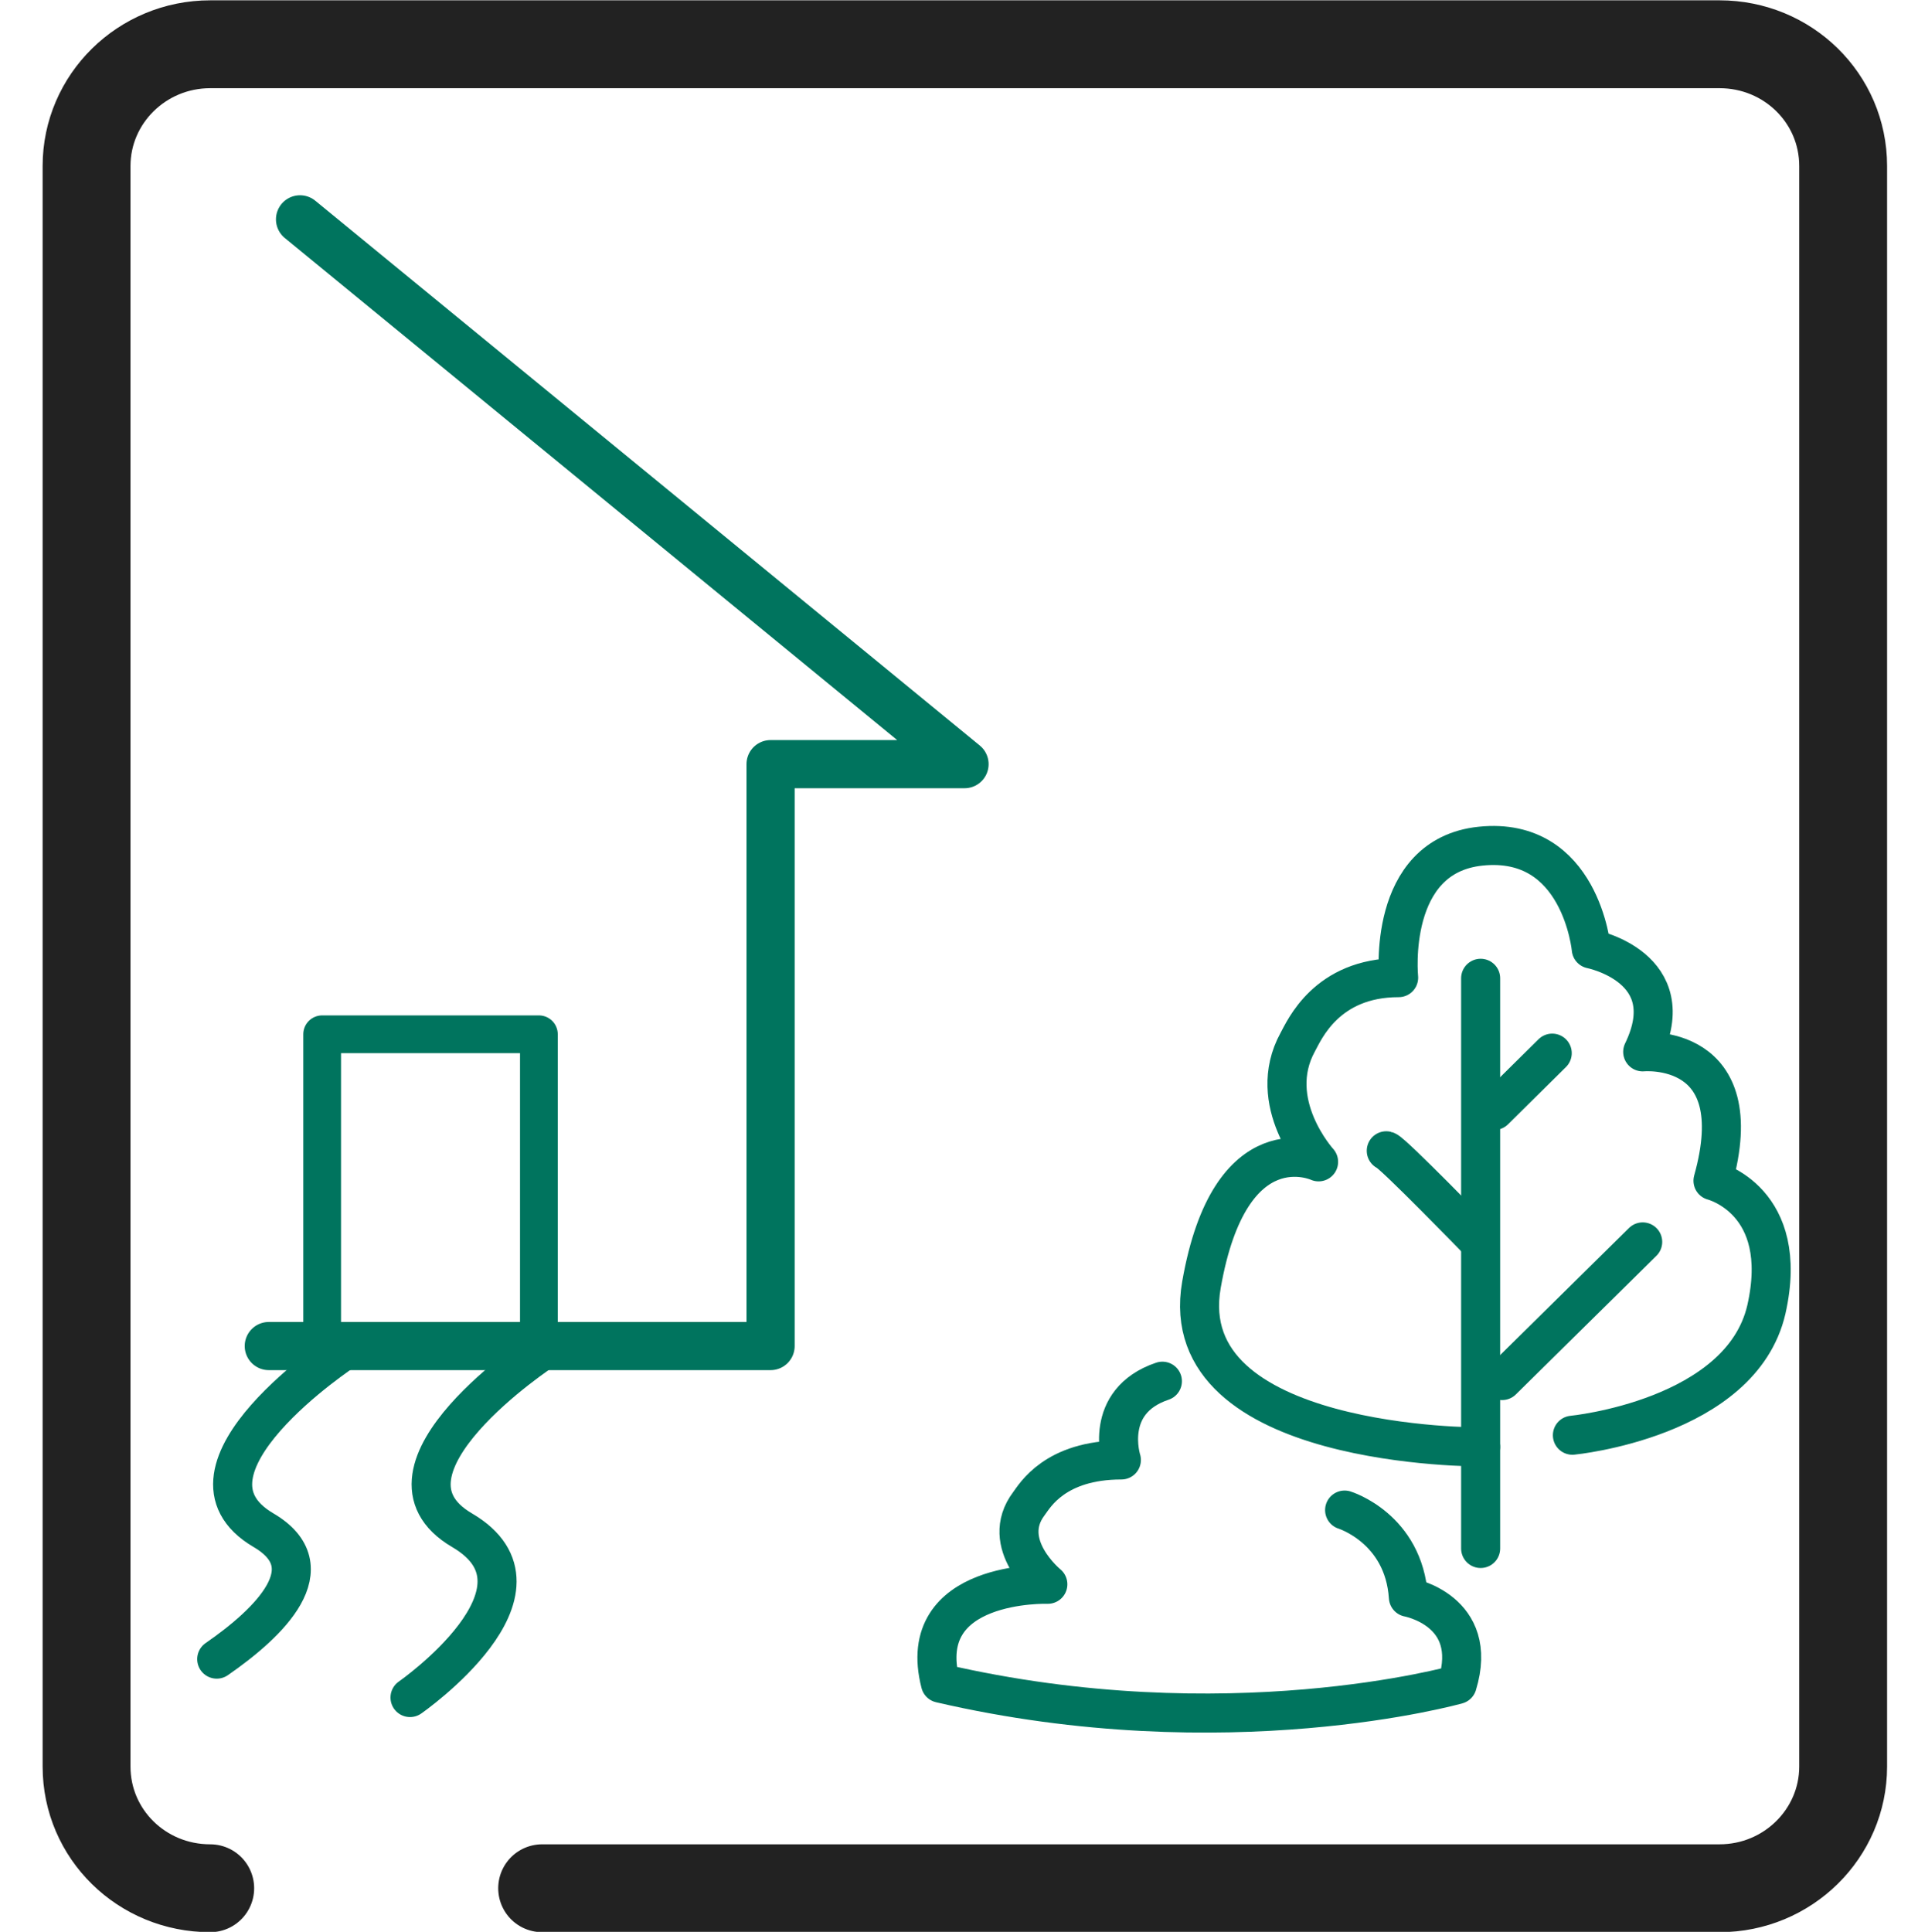
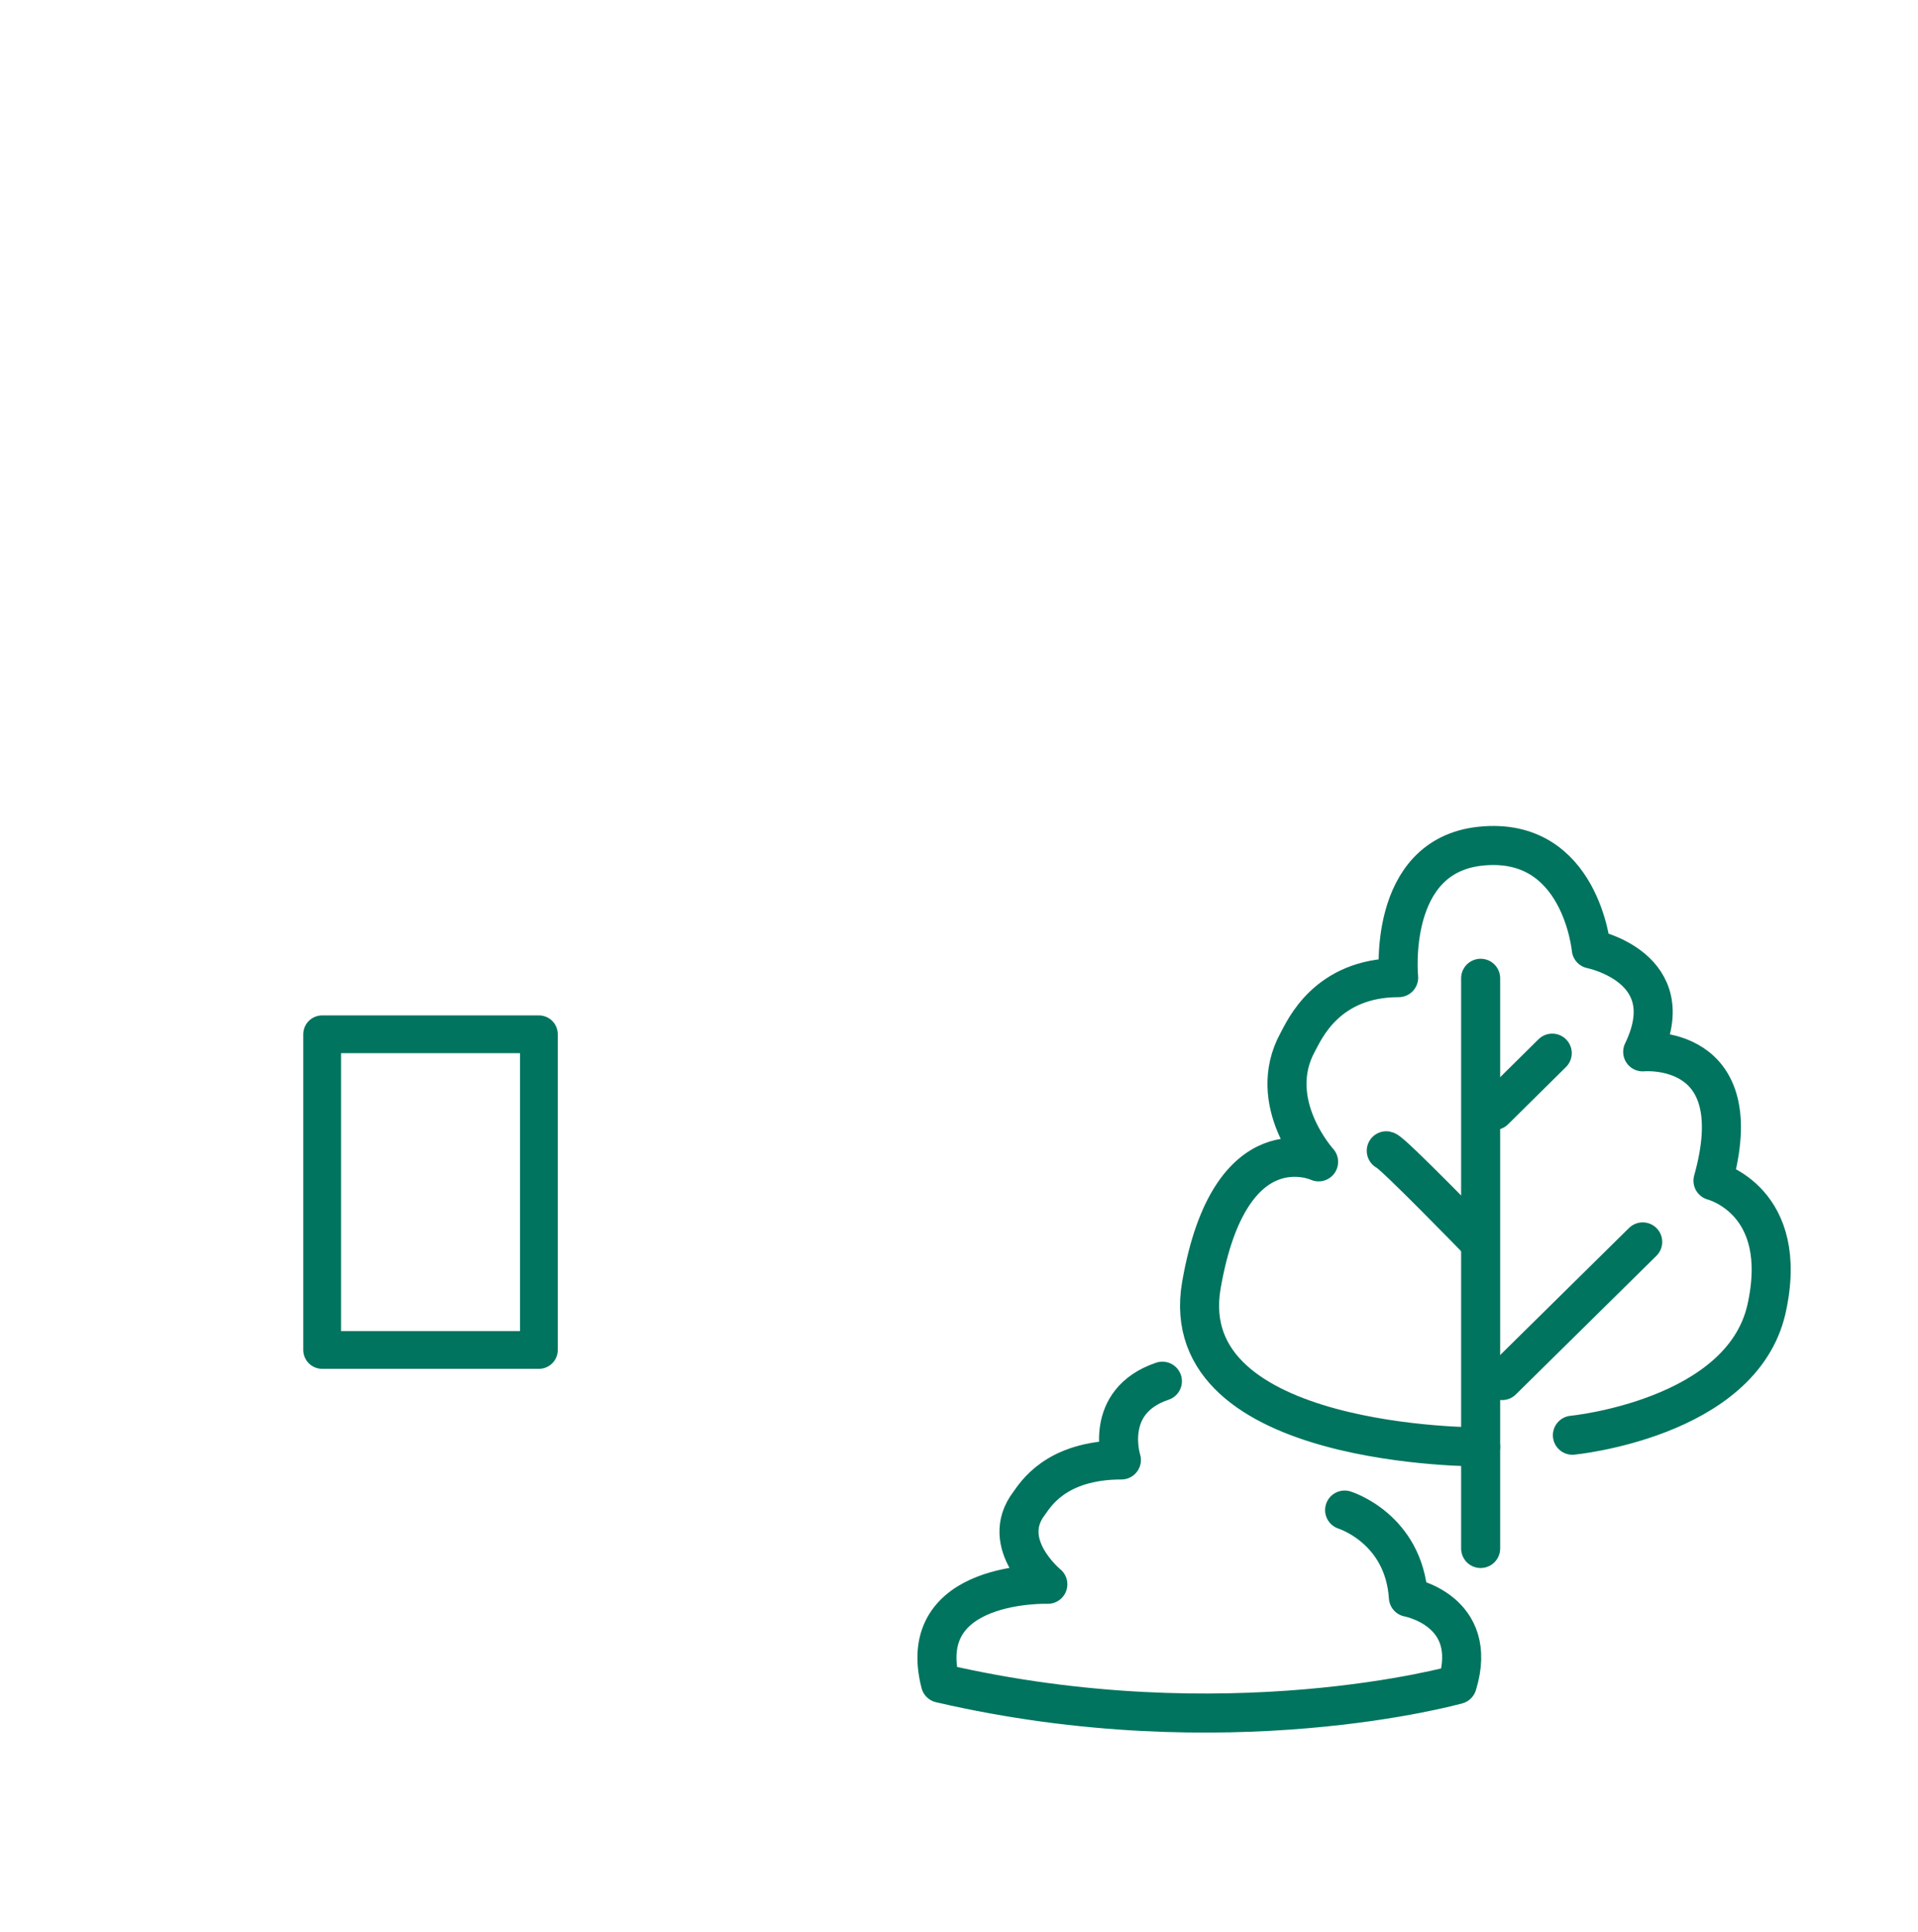
<svg xmlns="http://www.w3.org/2000/svg" id="Calque_3" data-name="Calque 3" viewBox="0 0 29.47 29.68">
  <defs>
    <style>
      .cls-1 {
        stroke-miterlimit: 10;
        stroke-width: 1.29px;
      }

      .cls-1, .cls-2, .cls-3, .cls-4, .cls-5, .cls-6 {
        fill: none;
      }

      .cls-1, .cls-6 {
        stroke: #222;
      }

      .cls-2 {
        stroke-width: .74px;
      }

      .cls-2, .cls-3, .cls-4, .cls-5 {
        stroke: #00745e;
      }

      .cls-2, .cls-3, .cls-4, .cls-5, .cls-6 {
        stroke-linecap: round;
        stroke-linejoin: round;
      }

      .cls-3 {
        stroke-width: .58px;
      }

      .cls-4 {
        stroke-width: .6px;
      }

      .cls-5 {
        stroke-width: .6px;
      }

      .cls-6 {
        stroke-width: 1.35px;
      }
    </style>
  </defs>
-   <path class="cls-4" d="M5.3,20.74s-2.82,1.85-1.25,2.77c.97.57.09,1.42-.72,1.98" />
-   <polyline class="cls-2" points="4.61 3.37 14.82 11.74 11.84 11.74 11.84 20.68 4.13 20.68" />
-   <path class="cls-1" d="M8.33,29.01h18.09c1.05,0,1.9-.84,1.9-1.87V2.55c0-1.04-.85-1.87-1.9-1.87H3.23c-1.05,0-1.9.84-1.9,1.87v24.59c0,1.04.85,1.87,1.9,1.87" />
-   <path class="cls-6" d="M8.33,29.01h18.09c1.05,0,1.9-.84,1.9-1.87V2.55c0-1.04-.85-1.87-1.9-1.87H3.23c-1.05,0-1.9.84-1.9,1.87v24.59c0,1.04.85,1.87,1.9,1.87" />
  <g>
    <path class="cls-4" d="M22.75,22.23s-4.73.03-4.29-2.49c.44-2.52,1.8-1.89,1.8-1.89,0,0-.83-.91-.32-1.84.1-.18.44-.99,1.55-.99,0,0-.19-1.87,1.26-2.02,1.54-.16,1.7,1.58,1.7,1.58,0,0,1.42.28.79,1.58,0,0,1.68-.16,1.08,1.98,0,0,1.2.3.82,1.98-.39,1.68-2.98,1.93-2.98,1.93" />
    <path class="cls-4" d="M22.75,15.03v8.76" />
    <path class="cls-4" d="M23.85,16.18l-.89.88" />
    <path class="cls-4" d="M21.3,17.68c.09.02,1.43,1.4,1.43,1.4" />
    <path class="cls-4" d="M25.24,19.08l-2.16,2.13" />
  </g>
  <rect class="cls-3" x="4.95" y="15.89" width="3.33" height="4.85" />
-   <path class="cls-4" d="M8.35,20.74s-2.82,1.85-1.25,2.77-.8,2.57-.8,2.57" />
  <path class="cls-5" d="M20.66,23.2s.91.28.98,1.34c0,0,1.1.2.75,1.34,0,0-3.54,1-7.94-.02-.41-1.59,1.65-1.52,1.65-1.52,0,0-.76-.62-.29-1.24.09-.12.4-.67,1.42-.67,0,0-.29-.9.63-1.21" />
</svg>